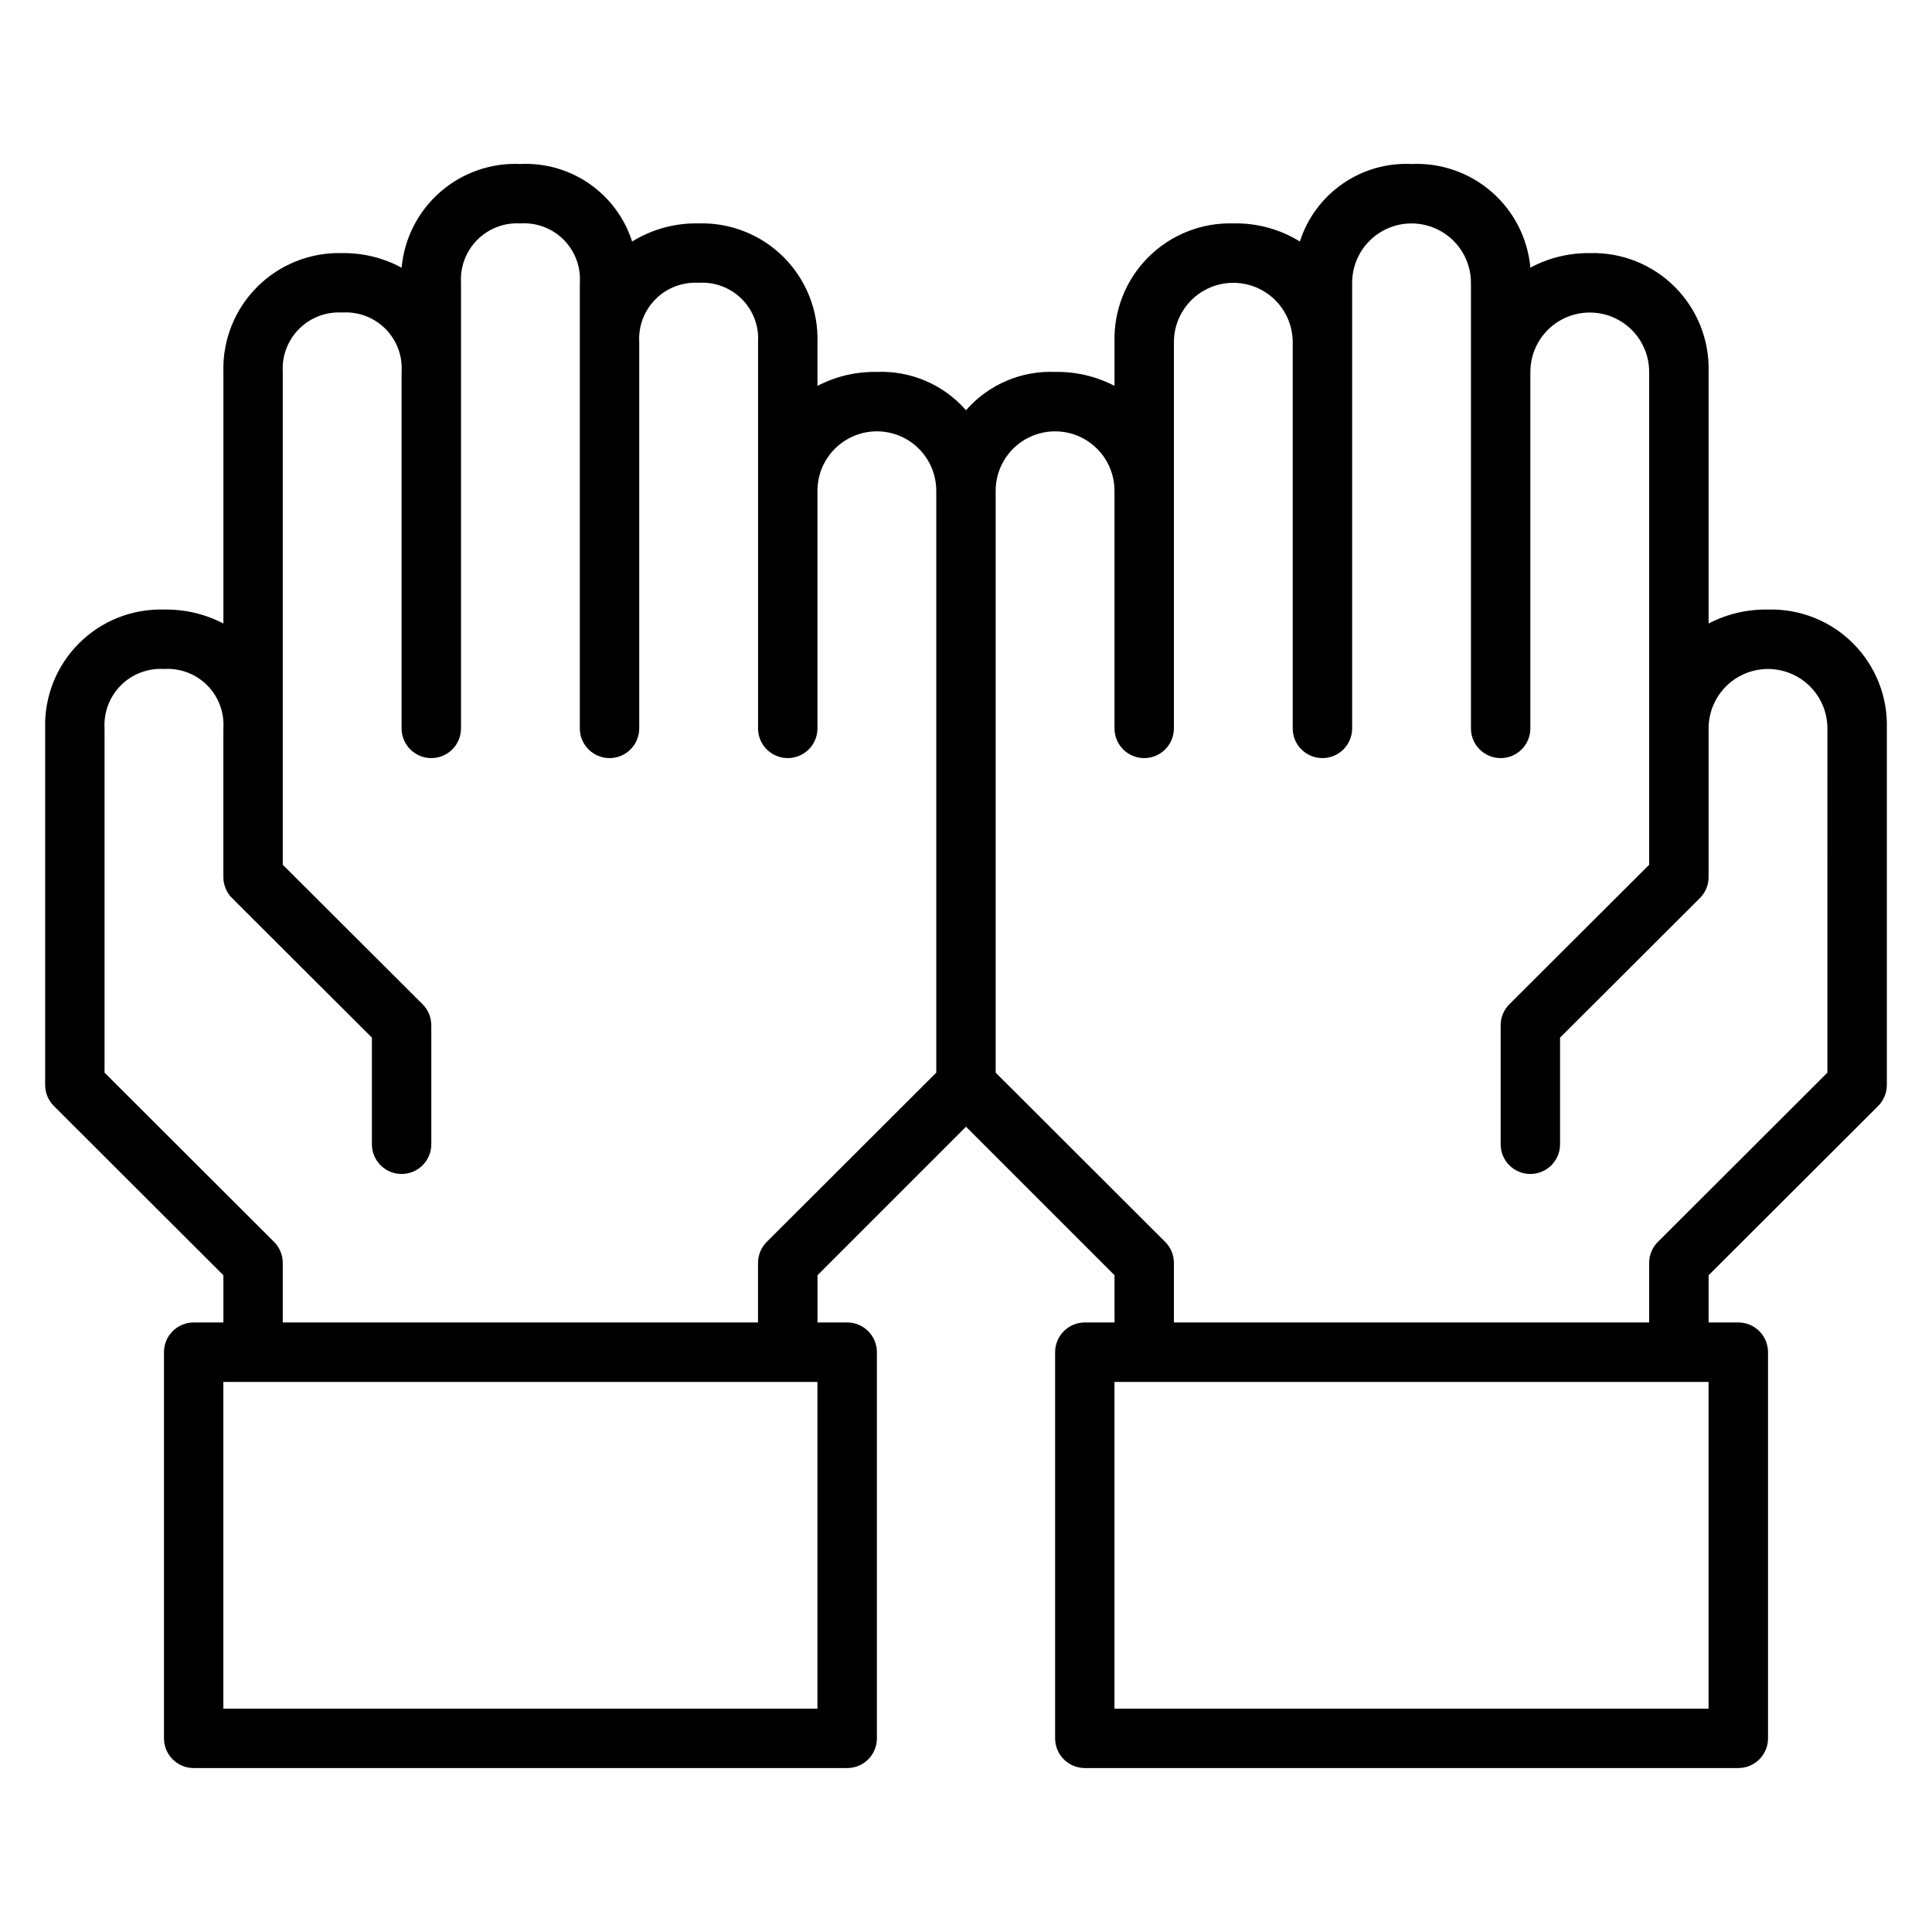
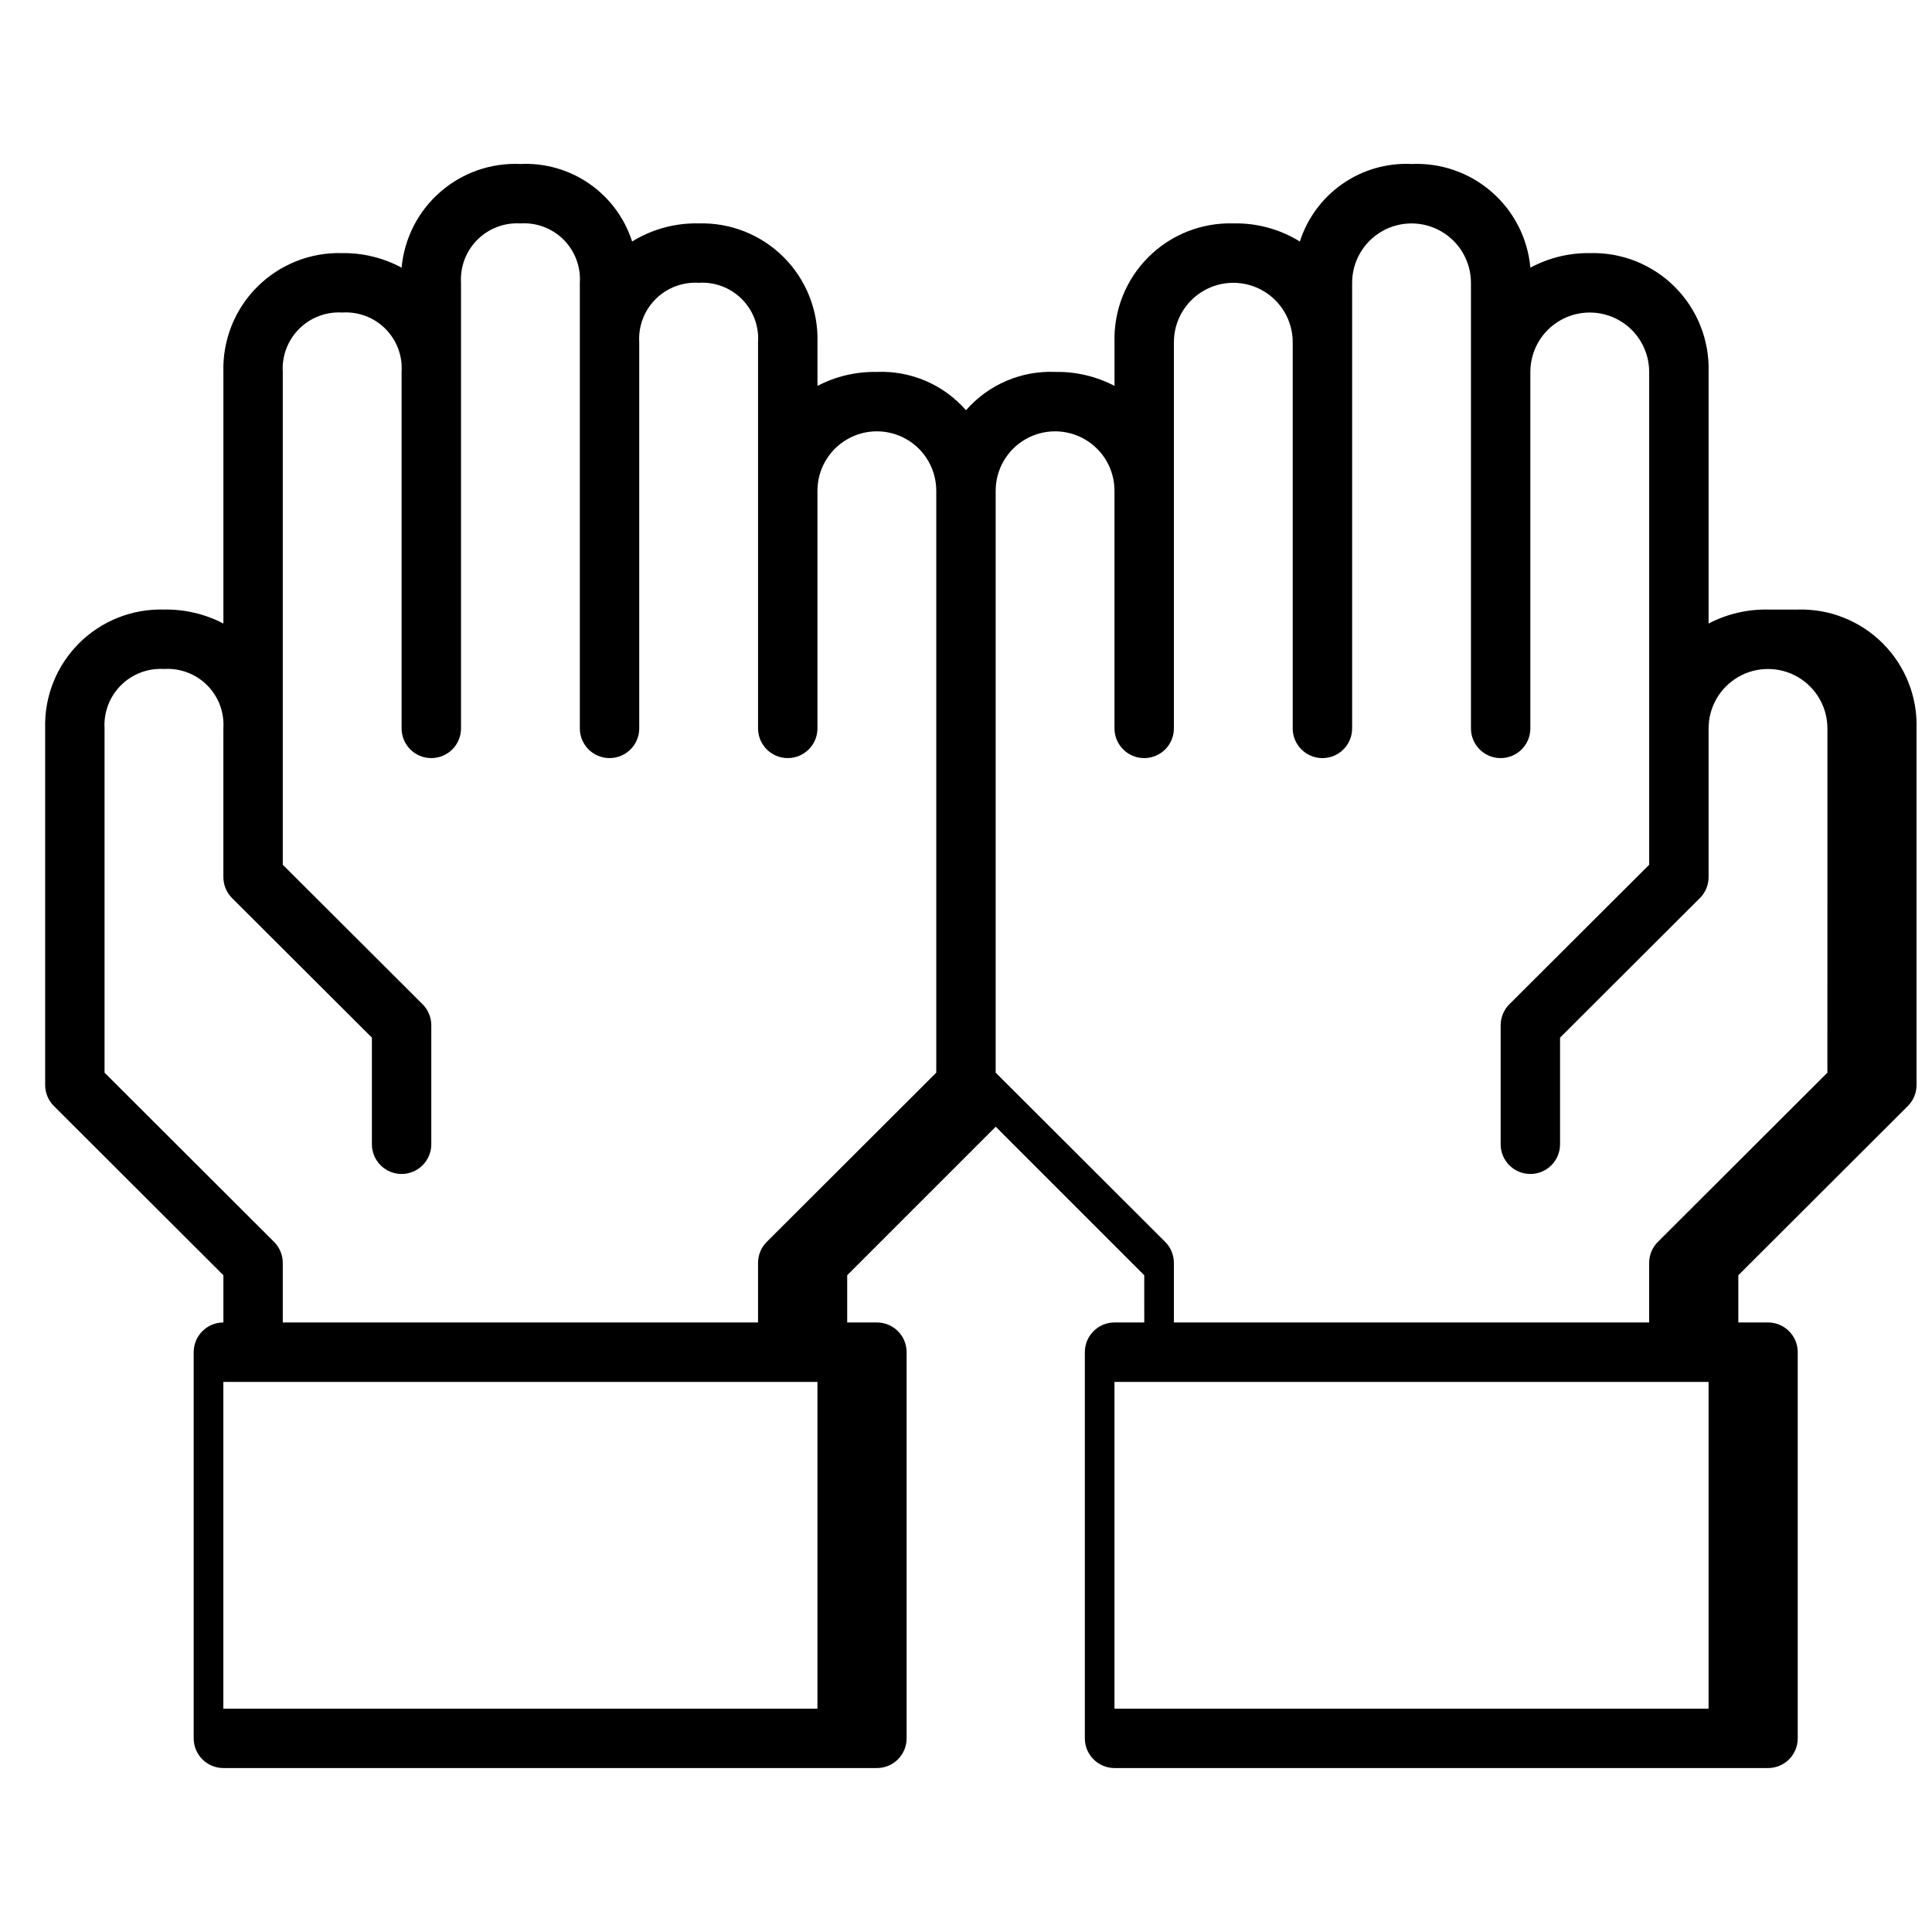
<svg xmlns="http://www.w3.org/2000/svg" fill="#000000" width="800px" height="800px" version="1.1" viewBox="144 144 512 512">
-   <path d="m612.54 305.54c-5.477-0.102-10.887 1.168-15.742 3.699v-66.676c0.238-8.422-3-16.574-8.957-22.531-5.961-5.961-14.109-9.199-22.531-8.957-5.492-0.07-10.91 1.258-15.746 3.856-0.699-7.75-4.367-14.934-10.23-20.051-5.867-5.121-13.48-7.777-21.258-7.422-6.508-0.309-12.934 1.535-18.285 5.25-5.352 3.715-9.328 9.094-11.312 15.297-5.289-3.269-11.414-4.938-17.633-4.801-8.426-0.242-16.574 2.996-22.531 8.957-5.961 5.957-9.199 14.105-8.957 22.531v11.57c-4.856-2.531-10.27-3.801-15.746-3.699-9.004-0.367-17.688 3.367-23.613 10.156-5.93-6.789-14.613-10.523-23.617-10.156-5.477-0.102-10.887 1.168-15.746 3.699v-11.57c0.242-8.426-2.996-16.574-8.953-22.531-5.961-5.961-14.109-9.199-22.535-8.957-6.215-0.137-12.34 1.531-17.633 4.801-1.984-6.203-5.961-11.582-11.312-15.297s-11.777-5.559-18.285-5.25c-7.777-0.355-15.391 2.301-21.254 7.422-5.867 5.117-9.531 12.301-10.234 20.051-4.836-2.598-10.254-3.926-15.742-3.856-8.426-0.242-16.574 2.996-22.531 8.957-5.961 5.957-9.199 14.109-8.957 22.531v66.676c-4.859-2.531-10.27-3.801-15.746-3.699-8.422-0.242-16.574 2.996-22.531 8.957-5.957 5.957-9.199 14.105-8.957 22.531v94.465c-0.012 2.09 0.809 4.102 2.285 5.586l44.949 44.871v12.516h-7.875c-4.348 0-7.871 3.527-7.871 7.875v102.34c0 2.086 0.832 4.09 2.305 5.566 1.477 1.477 3.481 2.305 5.566 2.305h173.19c2.086 0 4.09-0.828 5.566-2.305 1.477-1.477 2.305-3.481 2.305-5.566v-102.34c0-2.09-0.828-4.09-2.305-5.566-1.477-1.477-3.481-2.309-5.566-2.309h-7.875v-12.516l39.359-39.359 39.359 39.359 0.004 12.516h-7.871c-4.348 0-7.875 3.527-7.875 7.875v102.34c0 2.086 0.832 4.09 2.309 5.566 1.477 1.477 3.477 2.305 5.566 2.305h173.18c2.086 0 4.09-0.828 5.566-2.305 1.477-1.477 2.305-3.481 2.305-5.566v-102.34c0-2.09-0.828-4.09-2.305-5.566-1.477-1.477-3.481-2.309-5.566-2.309h-7.871v-12.516l44.949-44.871c1.473-1.484 2.293-3.496 2.281-5.586v-94.465c0.242-8.426-2.996-16.574-8.957-22.531-5.957-5.961-14.109-9.199-22.531-8.957zm-251.91 291.27h-157.44v-86.594h157.44zm-13.461-123.67c-1.473 1.484-2.293 3.496-2.281 5.59v15.742h-125.95v-15.742c0.012-2.094-0.809-4.106-2.281-5.59l-44.949-44.871v-91.234c-0.258-4.25 1.32-8.406 4.328-11.414 3.012-3.012 7.168-4.586 11.414-4.332 4.258-0.281 8.426 1.289 11.441 4.305s4.586 7.184 4.305 11.441v39.359c-0.012 2.094 0.809 4.102 2.281 5.59l37.078 36.996v28.262c0 4.348 3.523 7.871 7.871 7.871 4.348 0 7.871-3.523 7.871-7.871v-31.488c0.012-2.094-0.809-4.102-2.281-5.59l-37.078-36.996v-130.6c-0.254-4.25 1.32-8.402 4.332-11.414 3.008-3.008 7.164-4.586 11.414-4.332 4.254-0.281 8.426 1.289 11.441 4.305 3.016 3.016 4.582 7.184 4.301 11.441v94.465c0 4.348 3.523 7.871 7.871 7.871 4.348 0 7.875-3.523 7.875-7.871v-118.08c-0.258-4.25 1.32-8.402 4.328-11.414 3.012-3.008 7.164-4.586 11.414-4.328 4.254-0.281 8.426 1.285 11.441 4.301s4.586 7.188 4.305 11.441v118.08c0 4.348 3.523 7.871 7.871 7.871s7.871-3.523 7.871-7.871v-102.34c-0.254-4.25 1.32-8.406 4.332-11.414 3.008-3.012 7.164-4.586 11.41-4.332 4.258-0.281 8.43 1.289 11.445 4.305s4.582 7.184 4.301 11.441v102.34c0 4.348 3.523 7.871 7.871 7.871s7.871-3.523 7.871-7.871v-62.977c0-5.625 3.004-10.824 7.875-13.637 4.871-2.812 10.871-2.812 15.742 0s7.871 8.012 7.871 13.637v154.21zm249.62 123.67h-157.44v-86.594h157.44zm31.488-168.54-44.949 44.871v-0.004c-1.477 1.484-2.297 3.496-2.285 5.59v15.742h-125.95v-15.742c0.012-2.094-0.809-4.106-2.281-5.59l-44.949-44.871v-154.21c0-5.625 3-10.824 7.871-13.637 4.871-2.812 10.875-2.812 15.746 0 4.871 2.812 7.871 8.012 7.871 13.637v62.977c0 4.348 3.523 7.871 7.871 7.871 4.348 0 7.871-3.523 7.871-7.871v-102.34c0-5.625 3-10.824 7.875-13.637 4.871-2.812 10.871-2.812 15.742 0s7.871 8.012 7.871 13.637v102.34c0 4.348 3.523 7.871 7.871 7.871 4.348 0 7.875-3.523 7.875-7.871v-118.08c0-5.625 3-10.82 7.871-13.633 4.871-2.812 10.871-2.812 15.742 0 4.871 2.812 7.875 8.008 7.875 13.633v118.08c0 4.348 3.523 7.871 7.871 7.871 4.348 0 7.871-3.523 7.871-7.871v-94.465c0-5.625 3-10.824 7.871-13.637s10.875-2.812 15.746 0 7.871 8.012 7.871 13.637v130.6l-37.078 37v-0.004c-1.473 1.488-2.293 3.496-2.281 5.59v31.488c0 4.348 3.523 7.871 7.871 7.871s7.871-3.523 7.871-7.871v-28.262l37.078-37v0.004c1.473-1.488 2.297-3.496 2.285-5.59v-39.359c0-5.625 3-10.824 7.871-13.637s10.871-2.812 15.742 0c4.871 2.812 7.875 8.012 7.875 13.637z" />
+   <path d="m612.54 305.54c-5.477-0.102-10.887 1.168-15.742 3.699v-66.676c0.238-8.422-3-16.574-8.957-22.531-5.961-5.961-14.109-9.199-22.531-8.957-5.492-0.07-10.91 1.258-15.746 3.856-0.699-7.75-4.367-14.934-10.23-20.051-5.867-5.121-13.48-7.777-21.258-7.422-6.508-0.309-12.934 1.535-18.285 5.25-5.352 3.715-9.328 9.094-11.312 15.297-5.289-3.269-11.414-4.938-17.633-4.801-8.426-0.242-16.574 2.996-22.531 8.957-5.961 5.957-9.199 14.105-8.957 22.531v11.57c-4.856-2.531-10.27-3.801-15.746-3.699-9.004-0.367-17.688 3.367-23.613 10.156-5.93-6.789-14.613-10.523-23.617-10.156-5.477-0.102-10.887 1.168-15.746 3.699v-11.57c0.242-8.426-2.996-16.574-8.953-22.531-5.961-5.961-14.109-9.199-22.535-8.957-6.215-0.137-12.34 1.531-17.633 4.801-1.984-6.203-5.961-11.582-11.312-15.297s-11.777-5.559-18.285-5.25c-7.777-0.355-15.391 2.301-21.254 7.422-5.867 5.117-9.531 12.301-10.234 20.051-4.836-2.598-10.254-3.926-15.742-3.856-8.426-0.242-16.574 2.996-22.531 8.957-5.961 5.957-9.199 14.109-8.957 22.531v66.676c-4.859-2.531-10.27-3.801-15.746-3.699-8.422-0.242-16.574 2.996-22.531 8.957-5.957 5.957-9.199 14.105-8.957 22.531v94.465c-0.012 2.09 0.809 4.102 2.285 5.586l44.949 44.871v12.516c-4.348 0-7.871 3.527-7.871 7.875v102.34c0 2.086 0.832 4.09 2.305 5.566 1.477 1.477 3.481 2.305 5.566 2.305h173.19c2.086 0 4.09-0.828 5.566-2.305 1.477-1.477 2.305-3.481 2.305-5.566v-102.34c0-2.09-0.828-4.09-2.305-5.566-1.477-1.477-3.481-2.309-5.566-2.309h-7.875v-12.516l39.359-39.359 39.359 39.359 0.004 12.516h-7.871c-4.348 0-7.875 3.527-7.875 7.875v102.34c0 2.086 0.832 4.09 2.309 5.566 1.477 1.477 3.477 2.305 5.566 2.305h173.18c2.086 0 4.09-0.828 5.566-2.305 1.477-1.477 2.305-3.481 2.305-5.566v-102.34c0-2.09-0.828-4.09-2.305-5.566-1.477-1.477-3.481-2.309-5.566-2.309h-7.871v-12.516l44.949-44.871c1.473-1.484 2.293-3.496 2.281-5.586v-94.465c0.242-8.426-2.996-16.574-8.957-22.531-5.957-5.961-14.109-9.199-22.531-8.957zm-251.91 291.27h-157.44v-86.594h157.44zm-13.461-123.67c-1.473 1.484-2.293 3.496-2.281 5.59v15.742h-125.95v-15.742c0.012-2.094-0.809-4.106-2.281-5.59l-44.949-44.871v-91.234c-0.258-4.25 1.32-8.406 4.328-11.414 3.012-3.012 7.168-4.586 11.414-4.332 4.258-0.281 8.426 1.289 11.441 4.305s4.586 7.184 4.305 11.441v39.359c-0.012 2.094 0.809 4.102 2.281 5.59l37.078 36.996v28.262c0 4.348 3.523 7.871 7.871 7.871 4.348 0 7.871-3.523 7.871-7.871v-31.488c0.012-2.094-0.809-4.102-2.281-5.59l-37.078-36.996v-130.6c-0.254-4.25 1.32-8.402 4.332-11.414 3.008-3.008 7.164-4.586 11.414-4.332 4.254-0.281 8.426 1.289 11.441 4.305 3.016 3.016 4.582 7.184 4.301 11.441v94.465c0 4.348 3.523 7.871 7.871 7.871 4.348 0 7.875-3.523 7.875-7.871v-118.08c-0.258-4.25 1.32-8.402 4.328-11.414 3.012-3.008 7.164-4.586 11.414-4.328 4.254-0.281 8.426 1.285 11.441 4.301s4.586 7.188 4.305 11.441v118.08c0 4.348 3.523 7.871 7.871 7.871s7.871-3.523 7.871-7.871v-102.34c-0.254-4.25 1.32-8.406 4.332-11.414 3.008-3.012 7.164-4.586 11.41-4.332 4.258-0.281 8.43 1.289 11.445 4.305s4.582 7.184 4.301 11.441v102.34c0 4.348 3.523 7.871 7.871 7.871s7.871-3.523 7.871-7.871v-62.977c0-5.625 3.004-10.824 7.875-13.637 4.871-2.812 10.871-2.812 15.742 0s7.871 8.012 7.871 13.637v154.21zm249.62 123.67h-157.44v-86.594h157.44zm31.488-168.54-44.949 44.871v-0.004c-1.477 1.484-2.297 3.496-2.285 5.59v15.742h-125.95v-15.742c0.012-2.094-0.809-4.106-2.281-5.59l-44.949-44.871v-154.21c0-5.625 3-10.824 7.871-13.637 4.871-2.812 10.875-2.812 15.746 0 4.871 2.812 7.871 8.012 7.871 13.637v62.977c0 4.348 3.523 7.871 7.871 7.871 4.348 0 7.871-3.523 7.871-7.871v-102.34c0-5.625 3-10.824 7.875-13.637 4.871-2.812 10.871-2.812 15.742 0s7.871 8.012 7.871 13.637v102.34c0 4.348 3.523 7.871 7.871 7.871 4.348 0 7.875-3.523 7.875-7.871v-118.08c0-5.625 3-10.82 7.871-13.633 4.871-2.812 10.871-2.812 15.742 0 4.871 2.812 7.875 8.008 7.875 13.633v118.08c0 4.348 3.523 7.871 7.871 7.871 4.348 0 7.871-3.523 7.871-7.871v-94.465c0-5.625 3-10.824 7.871-13.637s10.875-2.812 15.746 0 7.871 8.012 7.871 13.637v130.6l-37.078 37v-0.004c-1.473 1.488-2.293 3.496-2.281 5.59v31.488c0 4.348 3.523 7.871 7.871 7.871s7.871-3.523 7.871-7.871v-28.262l37.078-37v0.004c1.473-1.488 2.297-3.496 2.285-5.59v-39.359c0-5.625 3-10.824 7.871-13.637s10.871-2.812 15.742 0c4.871 2.812 7.875 8.012 7.875 13.637z" />
</svg>